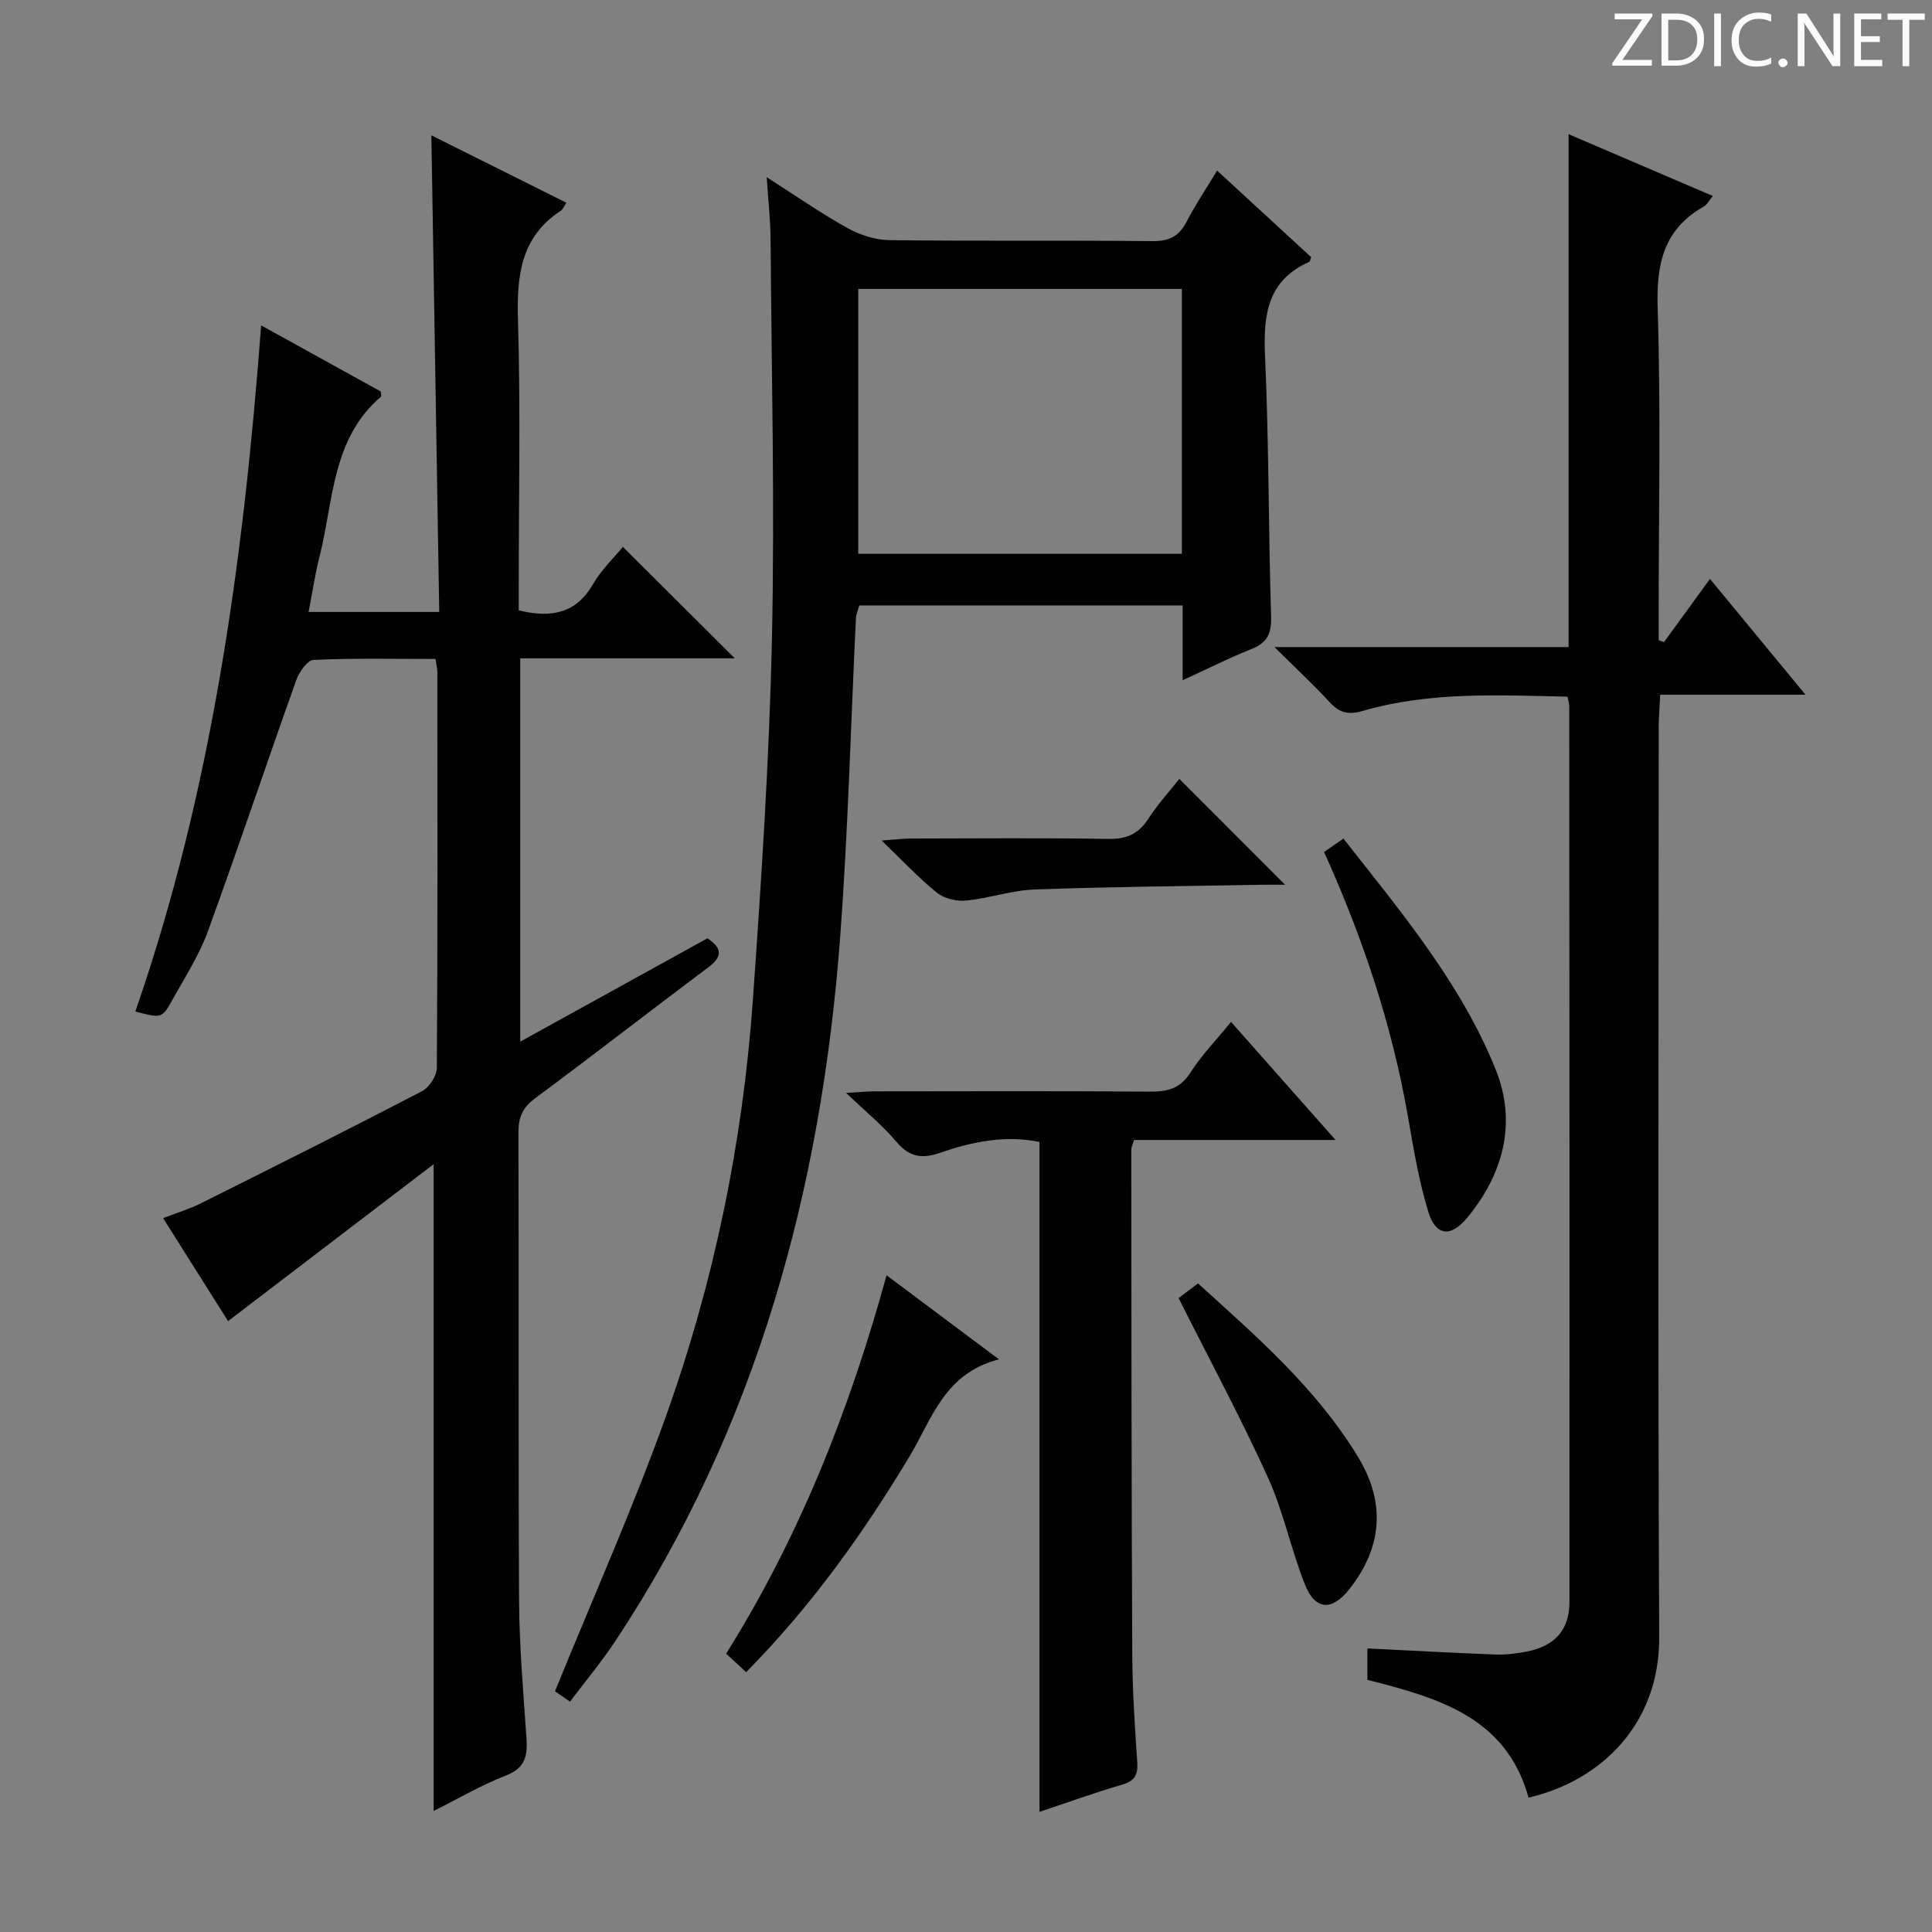
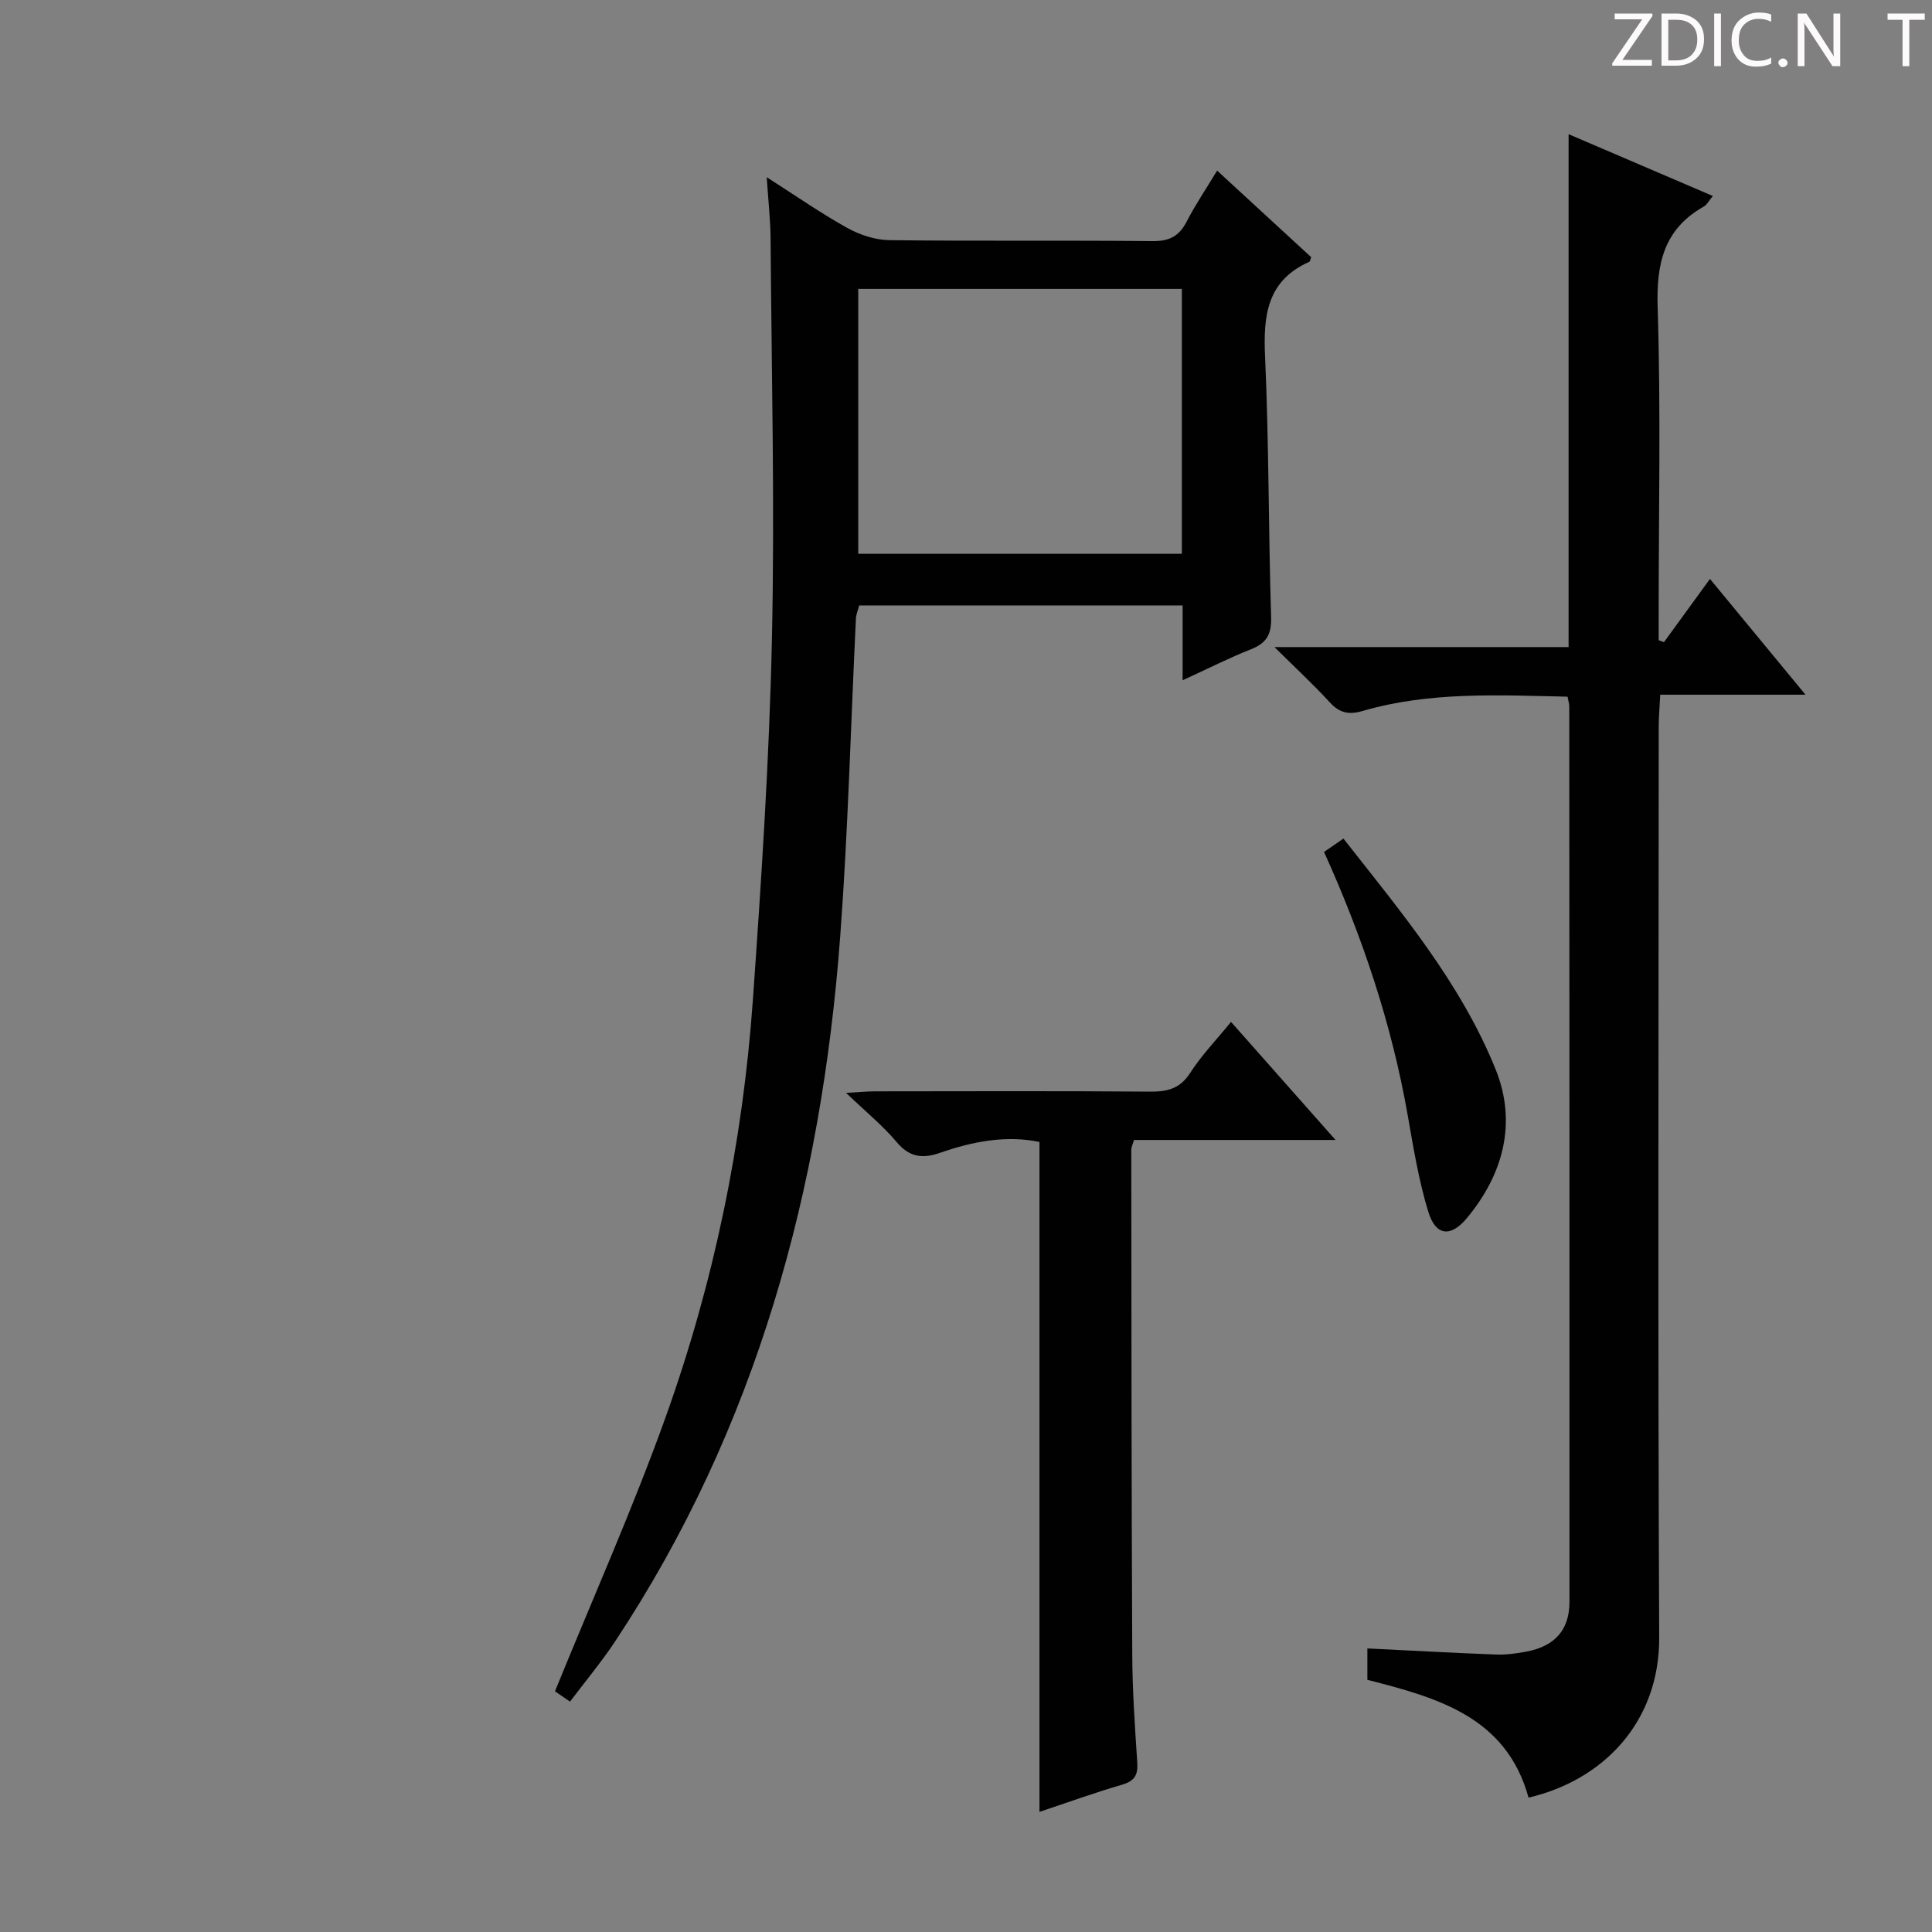
<svg xmlns="http://www.w3.org/2000/svg" enable-background="new 0 0 400 400" viewBox="0 0 400 400">
  <rect x="0" y="0" width="400" height="400" fill="#808080" stroke="none" />
  <g fill="#fcfafa">
    <path d="m342.2 3.2-6.3 9.2h6.1v1.2h-8.2v-.5l6.2-9.1h-5.7v-1.2h7.8v.4z" />
    <path d="m344 13.7v-10.9h3.1c1.6 0 3 .5 4.1 1.4 1.1 1 1.6 2.2 1.6 3.9s-.5 3-1.6 4-2.5 1.5-4.2 1.5h-3zm1.4-9.6v8.4h1.6c1.4 0 2.5-.4 3.2-1.1.8-.8 1.2-1.8 1.2-3.2s-.4-2.4-1.2-3.1-1.8-1-3.1-1z" />
    <path d="m356.3 2.8v10.9h-1.4v-10.9z" />
    <path d="m366.6 13.2c-.8.4-1.8.6-3 .6-1.6 0-2.8-.5-3.7-1.5s-1.4-2.3-1.4-3.9c0-1.7.5-3.2 1.6-4.2s2.4-1.6 4-1.6c1 0 1.9.1 2.6.4v1.5c-.8-.4-1.6-.6-2.6-.6-1.2 0-2.2.4-3 1.2s-1.1 1.9-1.1 3.3c0 1.3.4 2.3 1.1 3.1s1.6 1.1 2.8 1.1c1.1 0 2-.2 2.8-.7v1.3z" />
    <path d="m368.2 13c0-.3.1-.5.3-.6.2-.2.4-.3.6-.3.3 0 .5.1.7.3s.3.4.3.6-.1.5-.3.6c-.2.2-.4.3-.7.3s-.5-.1-.6-.3c-.2-.2-.3-.4-.3-.6z" />
    <path d="m381.1 13.7h-1.7l-5.5-8.4c-.2-.2-.3-.5-.4-.7 0 .2.1.8.1 1.5v7.6h-1.4v-10.9h1.8l5.3 8.3c.3.4.4.6.4.8 0-.3-.1-.8-.1-1.6v-7.5h1.4v10.9z" />
-     <path d="m389.7 13.7h-5.8v-10.9h5.6v1.2h-4.2v3.5h3.9v1.2h-3.9v3.7h4.4z" />
    <path d="m398.4 4.1h-3.1v9.6h-1.4v-9.6h-3.1v-1.3h7.7v1.3z" />
  </g>
-   <path d="m90.16 136.43c-8.65 0-16.96-.19-25.24.2-1.29.06-2.99 2.53-3.59 4.2-6.18 17.33-12.01 34.78-18.32 52.06-1.8 4.94-4.75 9.49-7.33 14.13-2.15 3.87-2.25 3.81-7.66 2.41 15.87-45.75 22.37-93.25 26.05-142.06 8.68 4.8 16.76 9.26 24.74 13.67.04.51.2.96.07 1.08-10.23 8.75-9.8 21.59-12.73 33.13-.93 3.66-1.48 7.42-2.26 11.45h27.05c-.54-32.73-1.08-65.41-1.63-98.68 9.34 4.66 18.59 9.28 27.95 13.95-.57.85-.75 1.4-1.13 1.64-8.31 5.44-9.16 13.43-8.89 22.58.55 18.31.16 36.65.16 54.98v5.2c6.85 1.66 11.91.59 15.4-5.47 1.71-2.96 4.31-5.41 6.16-7.68 7.7 7.67 15.2 15.14 23.17 23.08-14.82 0-29.47 0-44.42 0v79.36c13.28-7.33 25.99-14.34 38.75-21.39 3.03 2 3.22 3.74.18 6.01-11.99 8.98-23.81 18.18-35.84 27.1-2.59 1.92-3.47 3.94-3.46 7.08.1 32.32-.05 64.65.13 96.97.05 9.46.89 18.91 1.52 28.36.24 3.58-.13 6.21-4.17 7.78-5.22 2.03-10.11 4.91-15.04 7.37 0-44.43 0-88.53 0-133.91-14.42 11.01-28.24 21.56-42.56 32.49-4-6.35-8.55-13.55-13.45-21.32 2.78-1.07 5.41-1.86 7.83-3.07 15.29-7.64 30.58-15.3 45.74-23.19 1.51-.79 3.09-3.18 3.1-4.83.19-27.32.13-54.65.11-81.98.01-.62-.17-1.27-.39-2.7z" fill="#010102" />
  <path d="m324.76 27.78c10.39 4.45 19.93 8.54 29.87 12.8-.84 1-1.22 1.82-1.87 2.18-8.3 4.68-9.85 11.83-9.56 20.94.67 21.14.21 42.32.21 63.48v5.37c.37.13.73.27 1.1.4 3.02-4.16 6.05-8.32 9.52-13.09 6.61 8 12.89 15.62 19.78 23.97-10.42 0-19.95 0-30.08 0-.12 2.54-.31 4.62-.31 6.7-.02 62.82-.19 125.65.1 188.47.08 17.54-11.56 29.56-27.05 33.18-4.62-16.77-18.89-20.69-33.37-24.39 0-2.24 0-4.33 0-6.5 9.03.44 17.78.93 26.54 1.26 2.13.08 4.32-.2 6.43-.61 5.81-1.11 8.87-4.46 8.87-10.27.03-61.82-.01-123.64-.04-185.47 0-.48-.17-.95-.36-1.96-14.2-.3-28.47-1.1-42.39 2.95-3.06.89-4.88.36-6.92-1.87-3.32-3.62-6.95-6.97-11.37-11.35h60.9c0-35.39 0-70.33 0-106.19z" fill="#010102" />
  <path d="m244.85 140.84c0-5.67 0-10.45 0-15.49-22.51 0-44.6 0-66.96 0-.22.87-.63 1.78-.68 2.71-1.07 21.92-1.62 43.89-3.25 65.77-3.89 52.31-17.29 101.72-46.59 145.98-2.83 4.27-6.13 8.22-9.35 12.49-1.62-1.11-2.81-1.92-3.12-2.13 7.79-19.16 16.06-37.68 22.89-56.71 10.01-27.93 16-56.89 18.09-86.51 1.76-24.87 3.4-49.78 3.94-74.69.6-27.6-.08-55.24-.28-82.85-.03-3.93-.48-7.85-.8-12.72 6.06 3.86 11.2 7.46 16.66 10.49 2.61 1.45 5.81 2.51 8.76 2.54 18.16.23 36.32.01 54.48.2 3.49.04 5.51-1.05 7.06-4.07 1.74-3.38 3.89-6.56 6.29-10.53 6.69 6.16 13.1 12.06 19.48 17.93-.18.43-.22.87-.41.96-8.77 3.92-9.53 11.13-9.14 19.66.81 17.95.69 35.94 1.25 53.91.11 3.61-.98 5.4-4.23 6.67-4.45 1.75-8.73 3.94-14.09 6.39zm-67.16-26.18h67c0-18.44 0-36.53 0-54.84-22.44 0-44.64 0-67 0z" fill="#010102" />
  <path d="m276.51 236.02c-14.69 0-28.15 0-41.73 0-.24.84-.56 1.45-.56 2.06.03 34.81.04 69.62.2 104.44.03 7.48.55 14.96 1.04 22.42.17 2.62-.61 3.82-3.2 4.58-5.72 1.66-11.32 3.7-17.05 5.61 0-46.34 0-92.34 0-138.7-6.87-1.43-13.8-.12-20.55 2.24-3.68 1.28-6.37.94-9.05-2.25-2.85-3.4-6.36-6.24-10.44-10.15 2.84-.16 4.4-.32 5.96-.32 18.99-.02 37.98-.09 56.97.06 3.61.03 6.23-.61 8.34-3.91 2.31-3.61 5.35-6.74 8.43-10.53 7.05 7.96 13.94 15.75 21.64 24.45z" fill="#010102" />
-   <path d="m183.55 264.03c7.64 5.72 14.87 11.13 23.27 17.41-11.3 2.9-13.85 12.31-18.43 19.95-9.62 16.02-20.4 31.14-33.91 44.81-1.36-1.25-2.63-2.42-4.14-3.82 15.16-24.23 25.52-50.34 33.21-78.35z" fill="#010102" />
  <path d="m274.13 176.39c1.18-.81 2.38-1.64 4.01-2.77 11.92 15.18 24.3 29.89 31.52 47.8 4.43 11 1.63 21.64-5.95 30.77-3.35 4.03-6.45 3.72-7.99-1.28-1.98-6.46-3.08-13.22-4.25-19.9-3.31-18.93-9.36-36.97-17.34-54.62z" fill="#010102" />
-   <path d="m244.01 268.75c.83-.62 2.25-1.69 4.03-3.03 12.03 10.91 24.51 21.7 33.14 35.95 5.83 9.61 4.91 18.82-1.8 27.33-3.63 4.6-7.08 4.44-9.24-1.02-2.86-7.22-4.41-15-7.61-22.04-5.6-12.36-12.05-24.33-18.52-37.19z" fill="#010102" />
-   <path d="m244.17 161.26c7.24 7.24 14.37 14.38 21.9 21.92-1.59 0-3.29-.03-5 0-15.62.29-31.25.41-46.87.98-4.75.17-9.44 1.83-14.2 2.3-1.96.19-4.49-.42-6-1.62-3.72-2.99-7-6.53-11.48-10.82 2.94-.21 4.47-.4 6-.41 13.65-.02 27.3-.15 40.94.08 3.76.06 6.24-1 8.27-4.15 1.98-3.06 4.46-5.77 6.44-8.28z" fill="#010102" />
</svg>